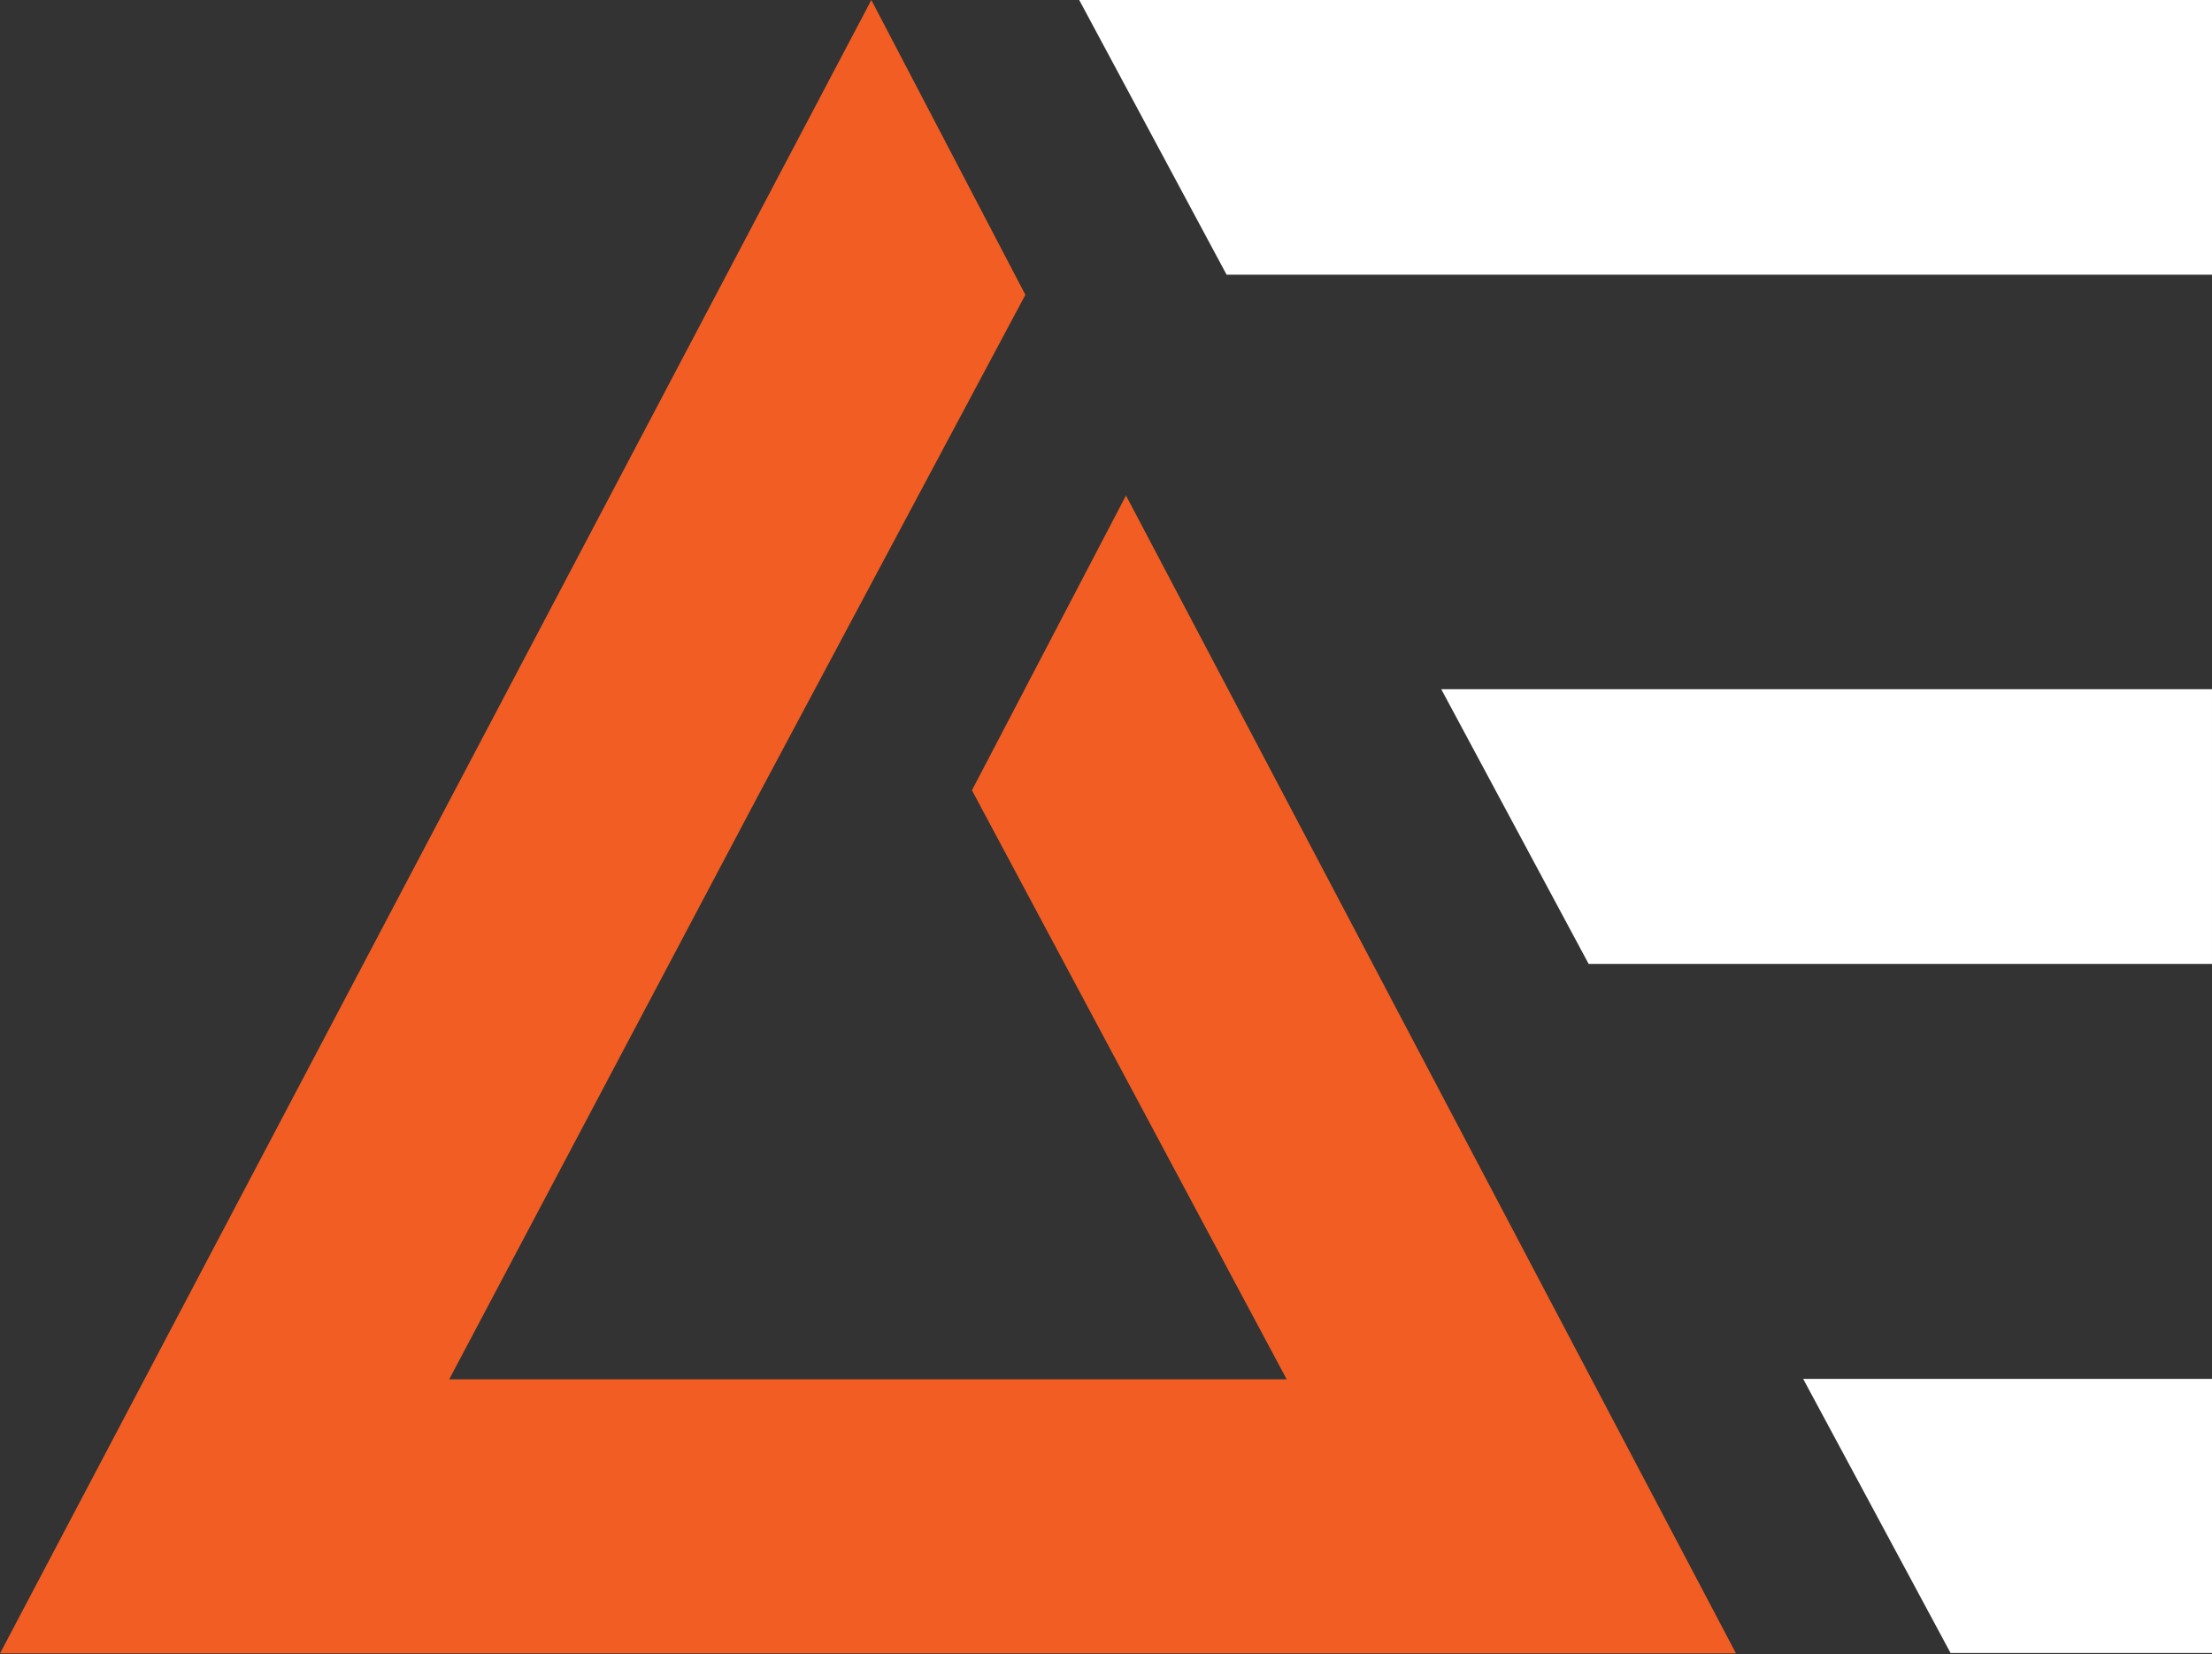
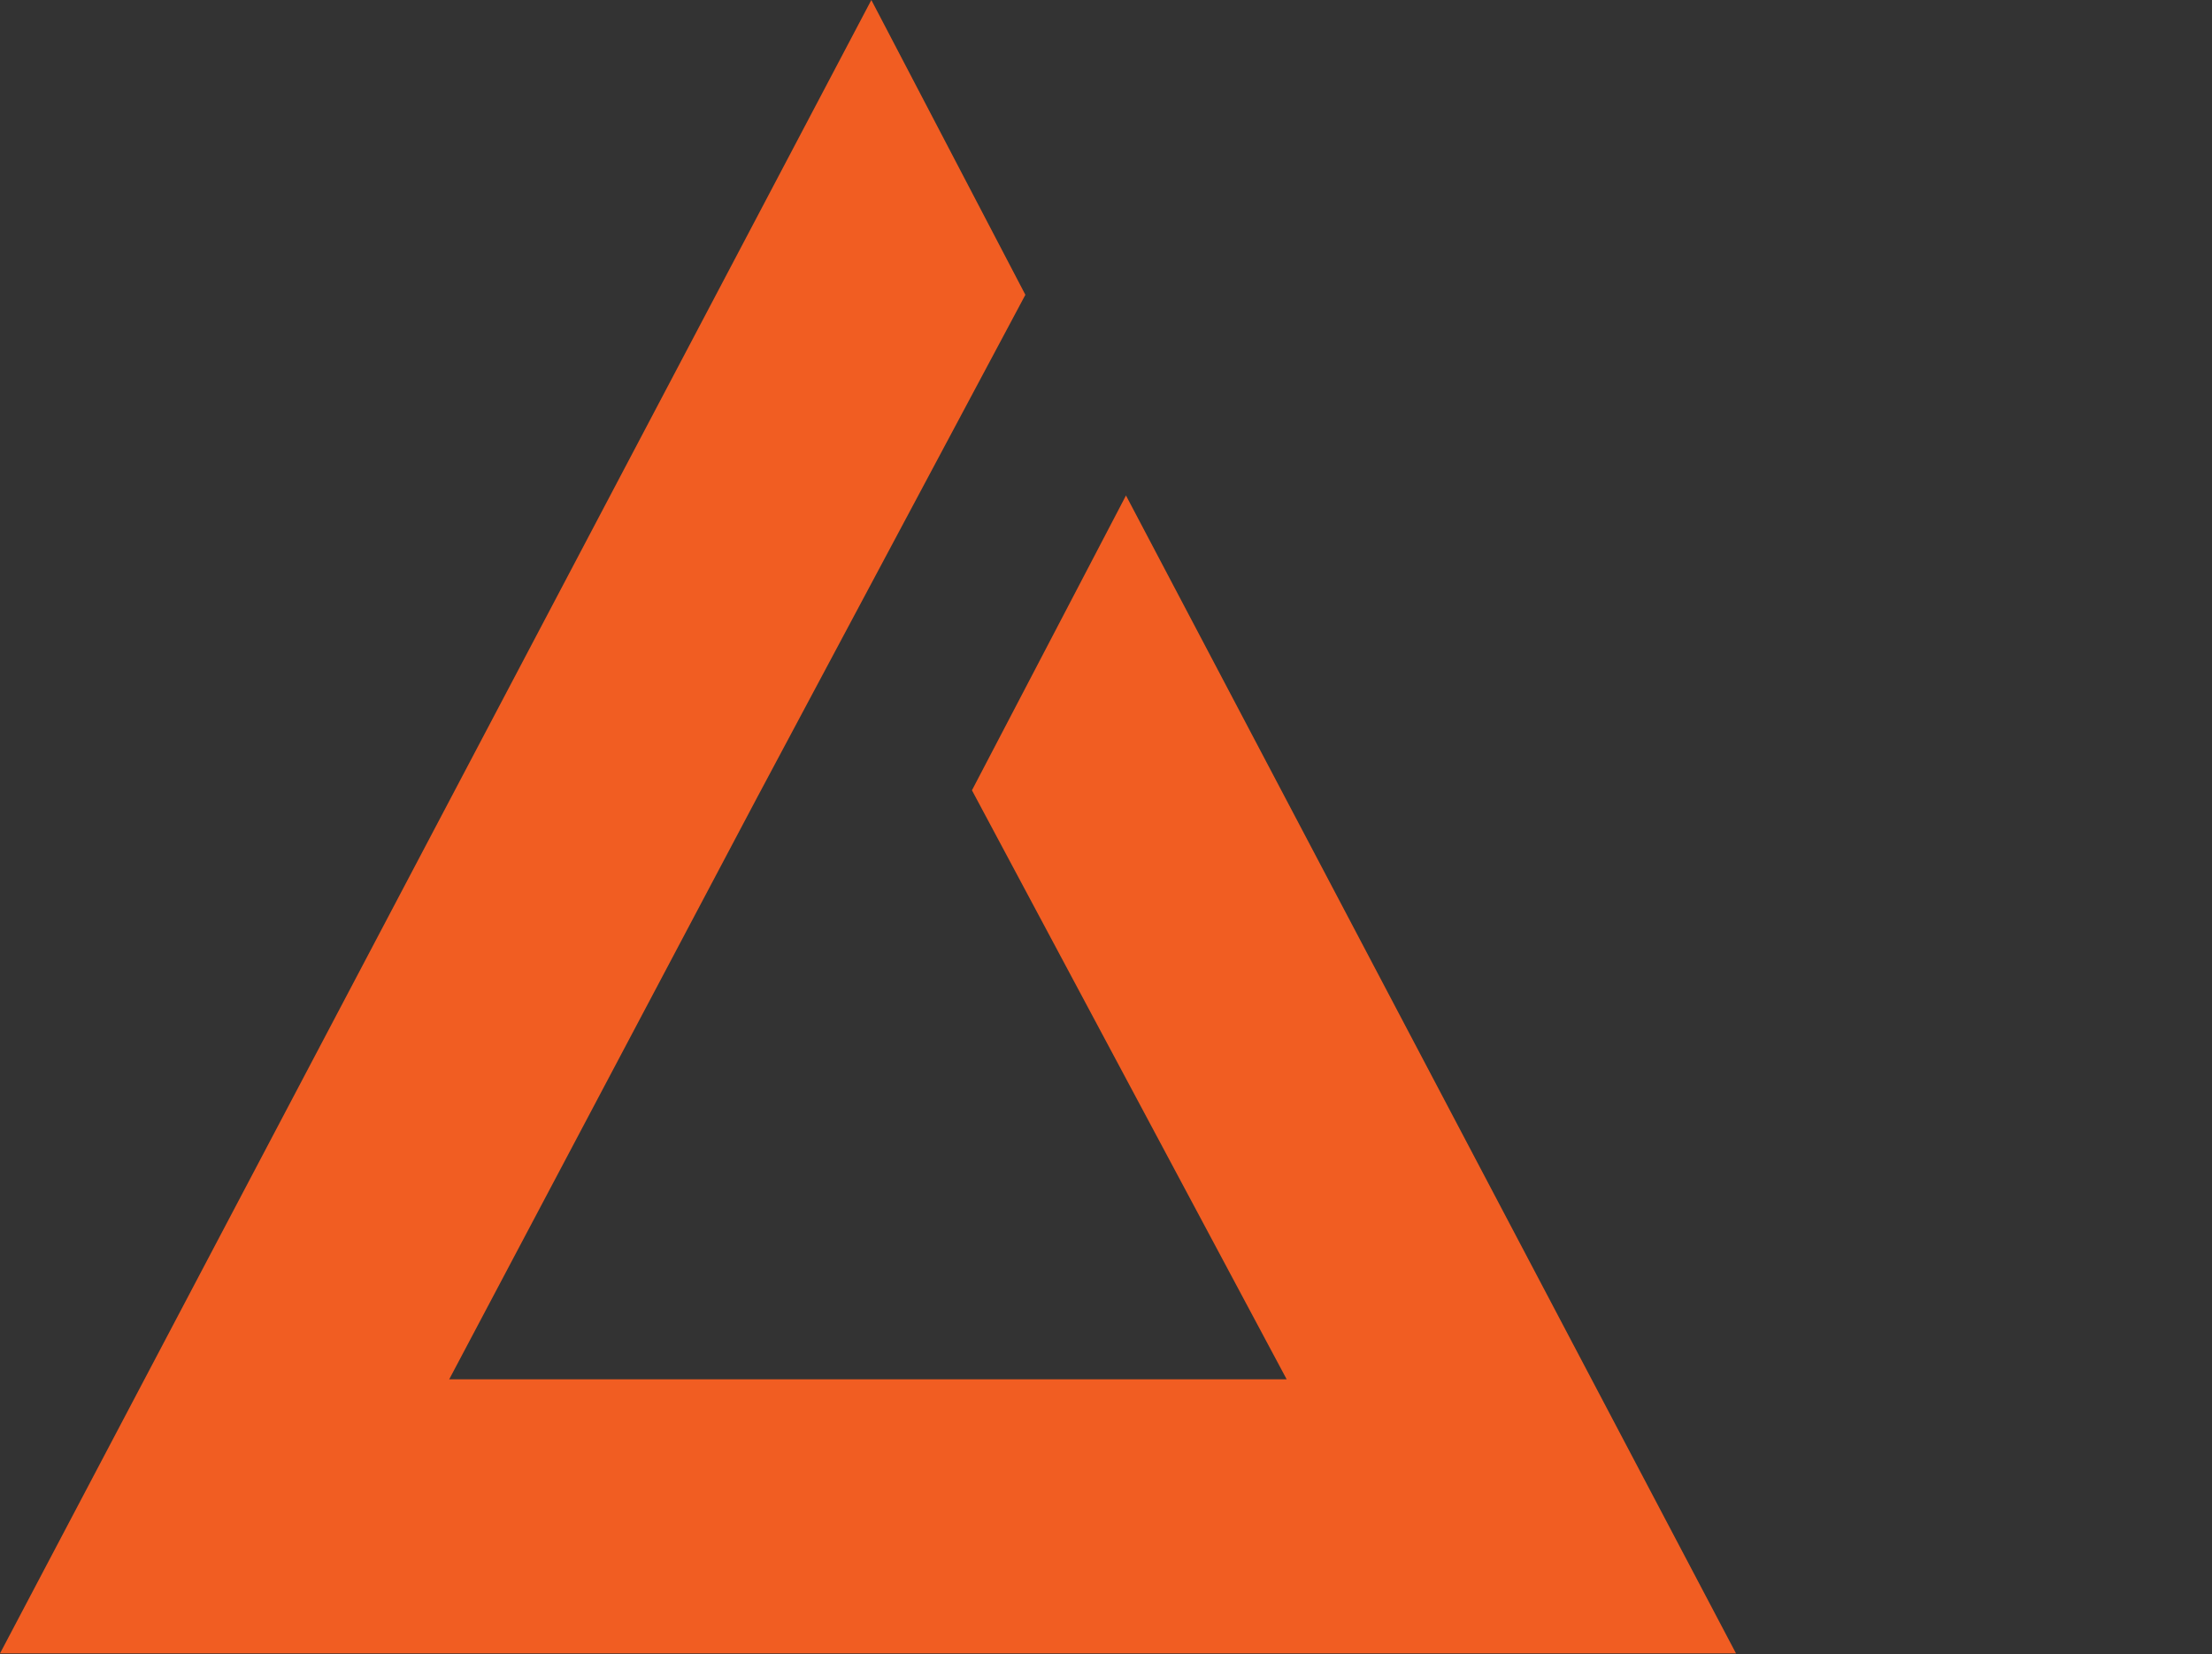
<svg xmlns="http://www.w3.org/2000/svg" version="1.2" viewBox="0 0 1561 1167" width="1561" height="1167">
  <rect x="0" y="0" width="1561" height="1167" fill="#333333" stroke="none" />
  <title>AEIS</title>
  <style>
		.s0 { fill: #ffffff } 
		.s1 { fill: #f15d22 } 
	</style>
  <g id="Page 1">
-     <path id="Path 3" class="s0" d="m1561 0h-799.4l104 193.8h695.4zm0 486.3h-543.9l104 193.8h439.9zm0 486.6h-288.5l104 193.4h184.5z" />
    <path id="Path 4" class="s1" d="m794.6 349.6l-108.7 208 222.1 415.6h-591l217.5-410.9 189.1-354.3-108.7-208-614.9 1166.6h1225.1z" />
  </g>
</svg>